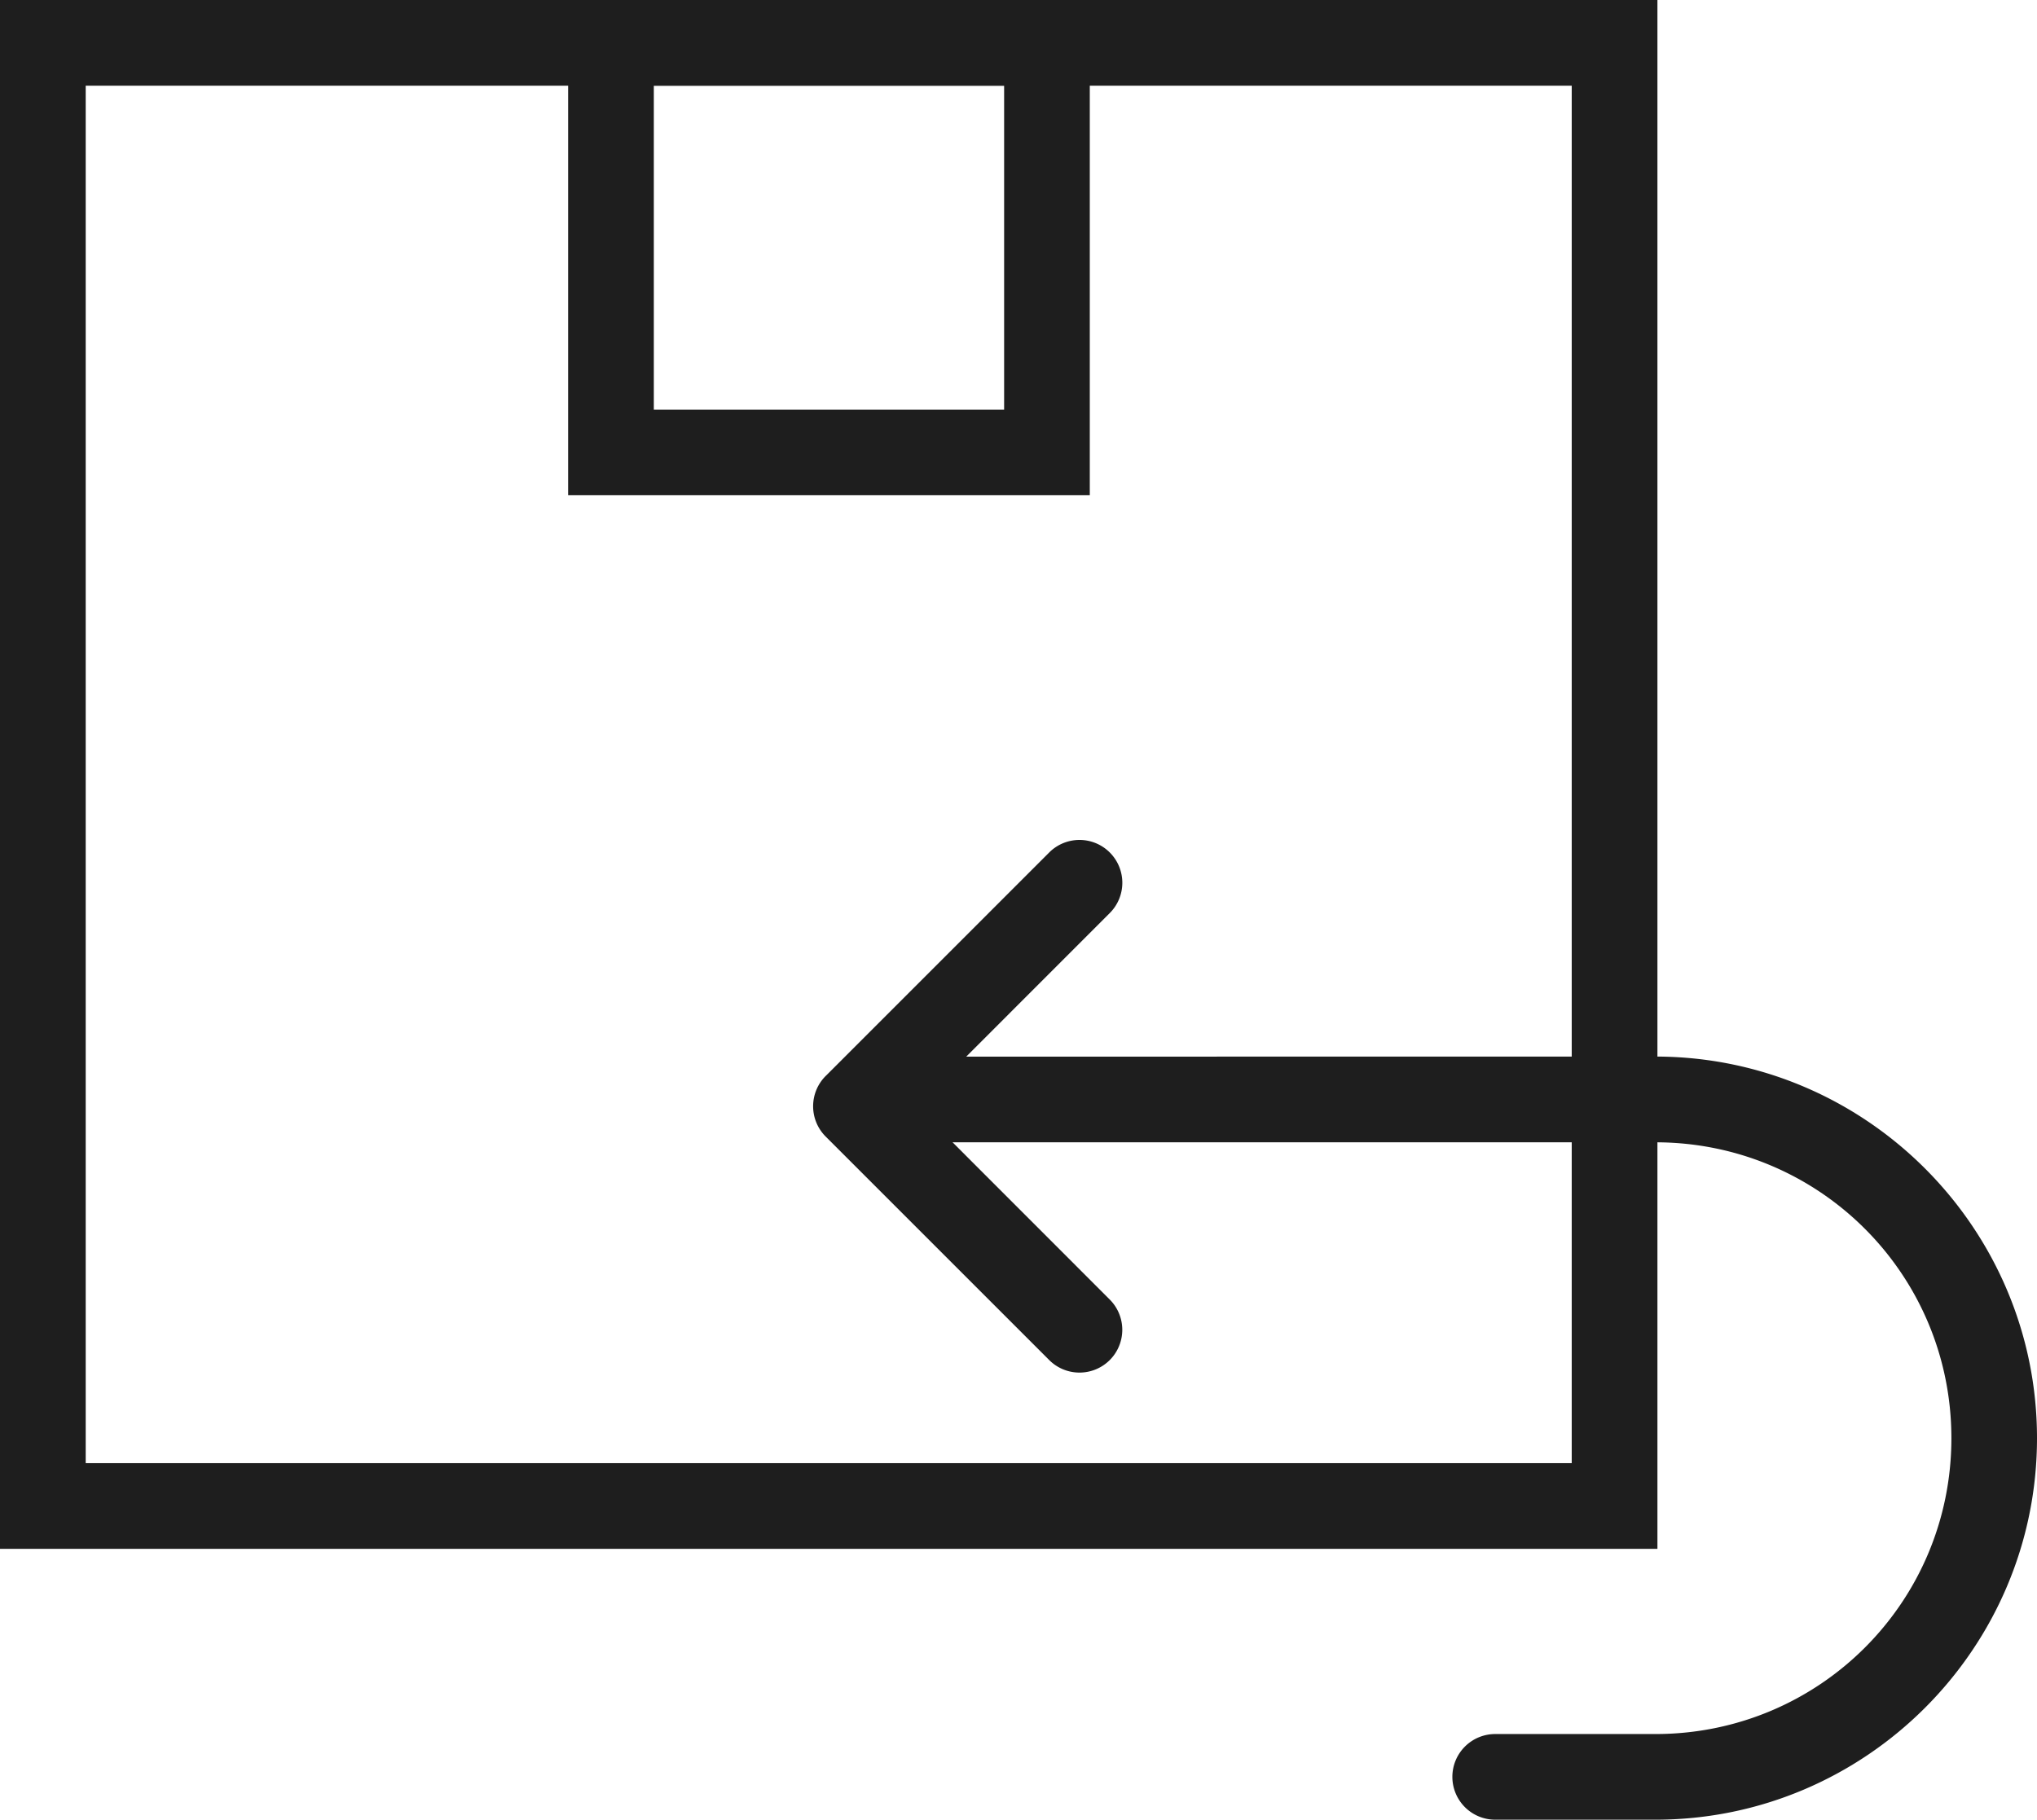
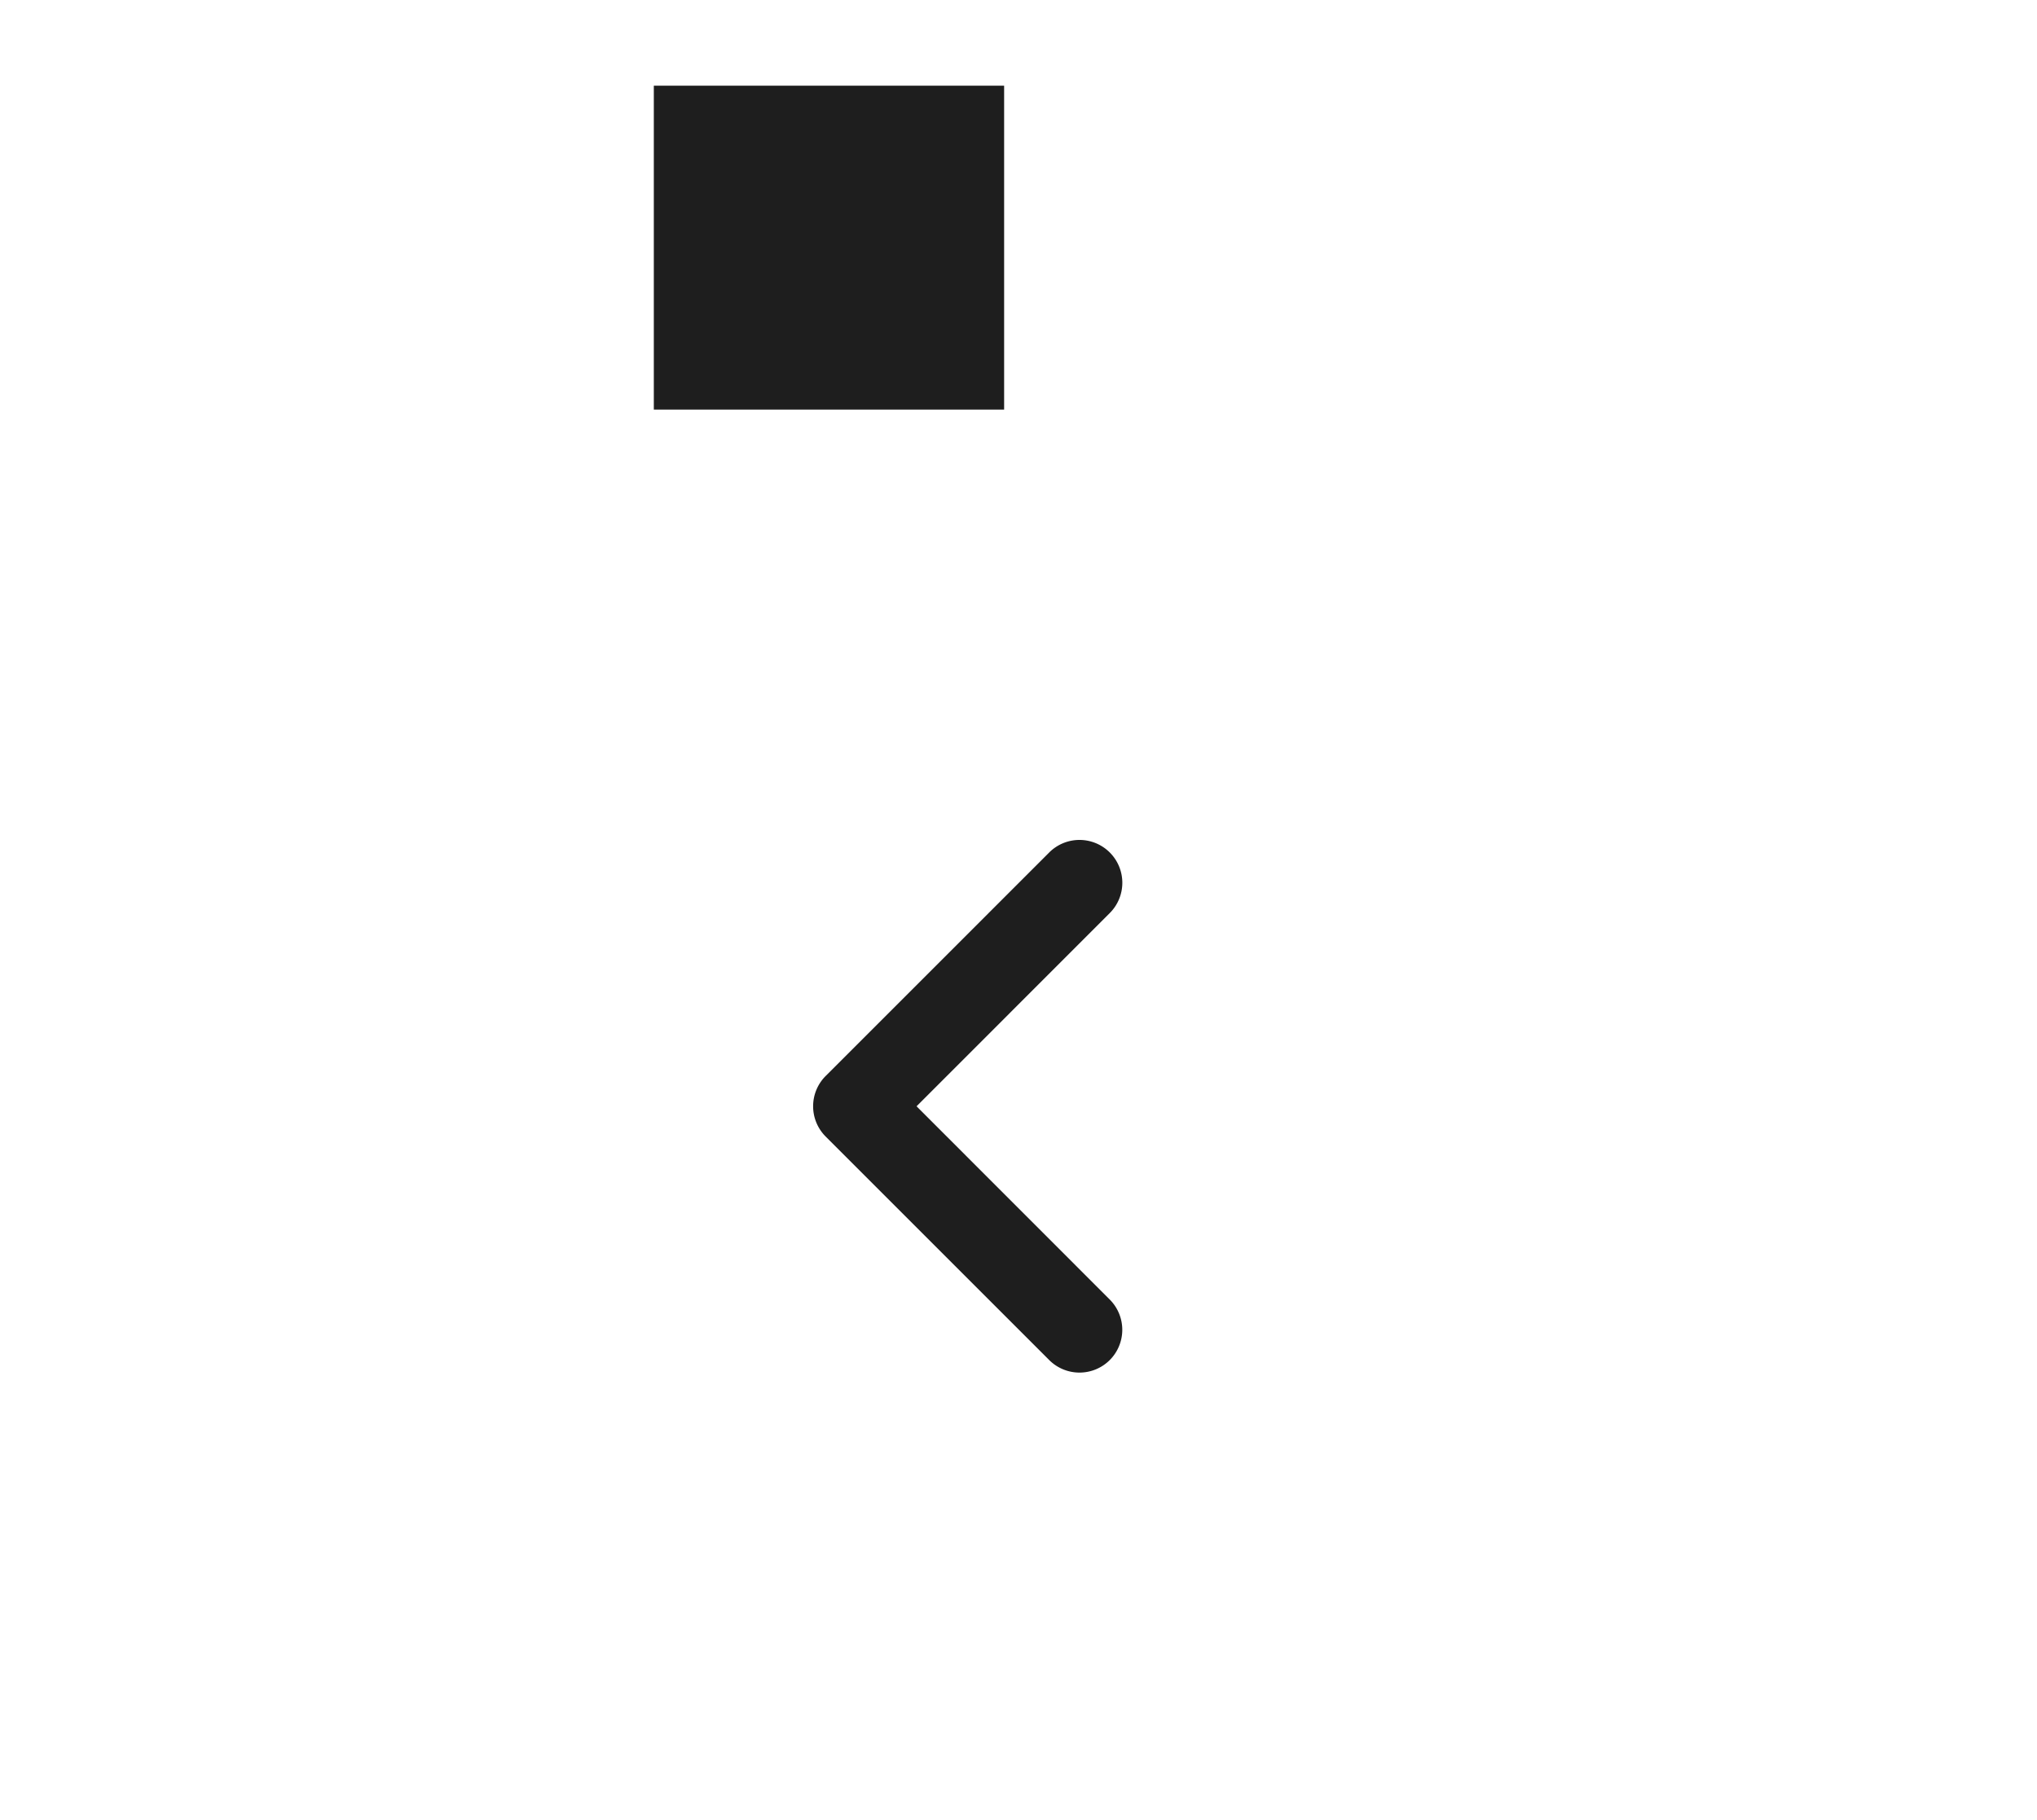
<svg xmlns="http://www.w3.org/2000/svg" xmlns:ns1="http://sodipodi.sourceforge.net/DTD/sodipodi-0.dtd" xmlns:ns2="http://www.inkscape.org/namespaces/inkscape" width="42.804" height="38.244" viewBox="0 0 42.804 38.244" fill="none" version="1.1" id="svg265" ns1:docname="30-day-back.svg" ns2:version="1.2.2 (1:1.2.2+202212051552+b0a8486541)">
  <defs id="defs269" />
  <ns1:namedview id="namedview267" pagecolor="#ffffff" bordercolor="#000000" borderopacity="0.25" ns2:showpageshadow="2" ns2:pageopacity="0.0" ns2:pagecheckerboard="0" ns2:deskcolor="#d1d1d1" showgrid="false" ns2:zoom="20.846154" ns2:cx="21.394834" ns2:cy="19.404059" ns2:window-width="2486" ns2:window-height="1016" ns2:window-x="0" ns2:window-y="0" ns2:window-maximized="1" ns2:current-layer="svg265" />
-   <path style="color:#000000;fill:#1e1e1e;stroke-linecap:round;-inkscape-stroke:none" d="m 18.557,22.207 a 0.9,0.9 0 0 0 -0.9,0.9 0.9,0.9 0 0 0 0.9,0.9 h 16.229 c 3.445,0 6.219,2.774 6.219,6.219 0,3.445 -2.774,6.217 -6.219,6.217 h -3.367 a 0.9,0.9 0 0 0 -0.9,0.9 0.9,0.9 0 0 0 0.9,0.9 h 3.367 c 4.418,0 8.018,-3.6 8.018,-8.018 0,-4.418 -3.6,-8.02 -8.018,-8.02 z" id="path257" />
-   <path style="color:#000000;fill:#1e1e1e;-inkscape-stroke:none" d="M 0,0 V 0.9 32.551 H 34.828 V 0 Z M 1.801,1.801 H 33.027 V 30.75 H 1.801 Z" id="rect259" />
-   <path style="color:#000000;fill:#1e1e1e;-inkscape-stroke:none" d="M 11.938,0 V 0.9 10.408 H 22.9 V 0 Z m 1.801,1.801 h 7.361 v 6.807 h -7.361 z" id="rect261" />
+   <path style="color:#000000;fill:#1e1e1e;-inkscape-stroke:none" d="M 11.938,0 H 22.9 V 0 Z m 1.801,1.801 h 7.361 v 6.807 h -7.361 z" id="rect261" />
  <path style="color:#000000;fill:#1e1e1e;stroke-linecap:round;stroke-linejoin:round;-inkscape-stroke:none" d="m 22.047,17.916 -4.697,4.697 a 0.9,0.9 0 0 0 0,1.273 l 4.697,4.697 a 0.9,0.9 0 0 0 1.273,0 0.9,0.9 0 0 0 0,-1.271 L 19.26,23.25 23.32,19.189 a 0.9,0.9 0 0 0 0,-1.273 0.9,0.9 0 0 0 -1.273,0 z" id="path263" />
</svg>